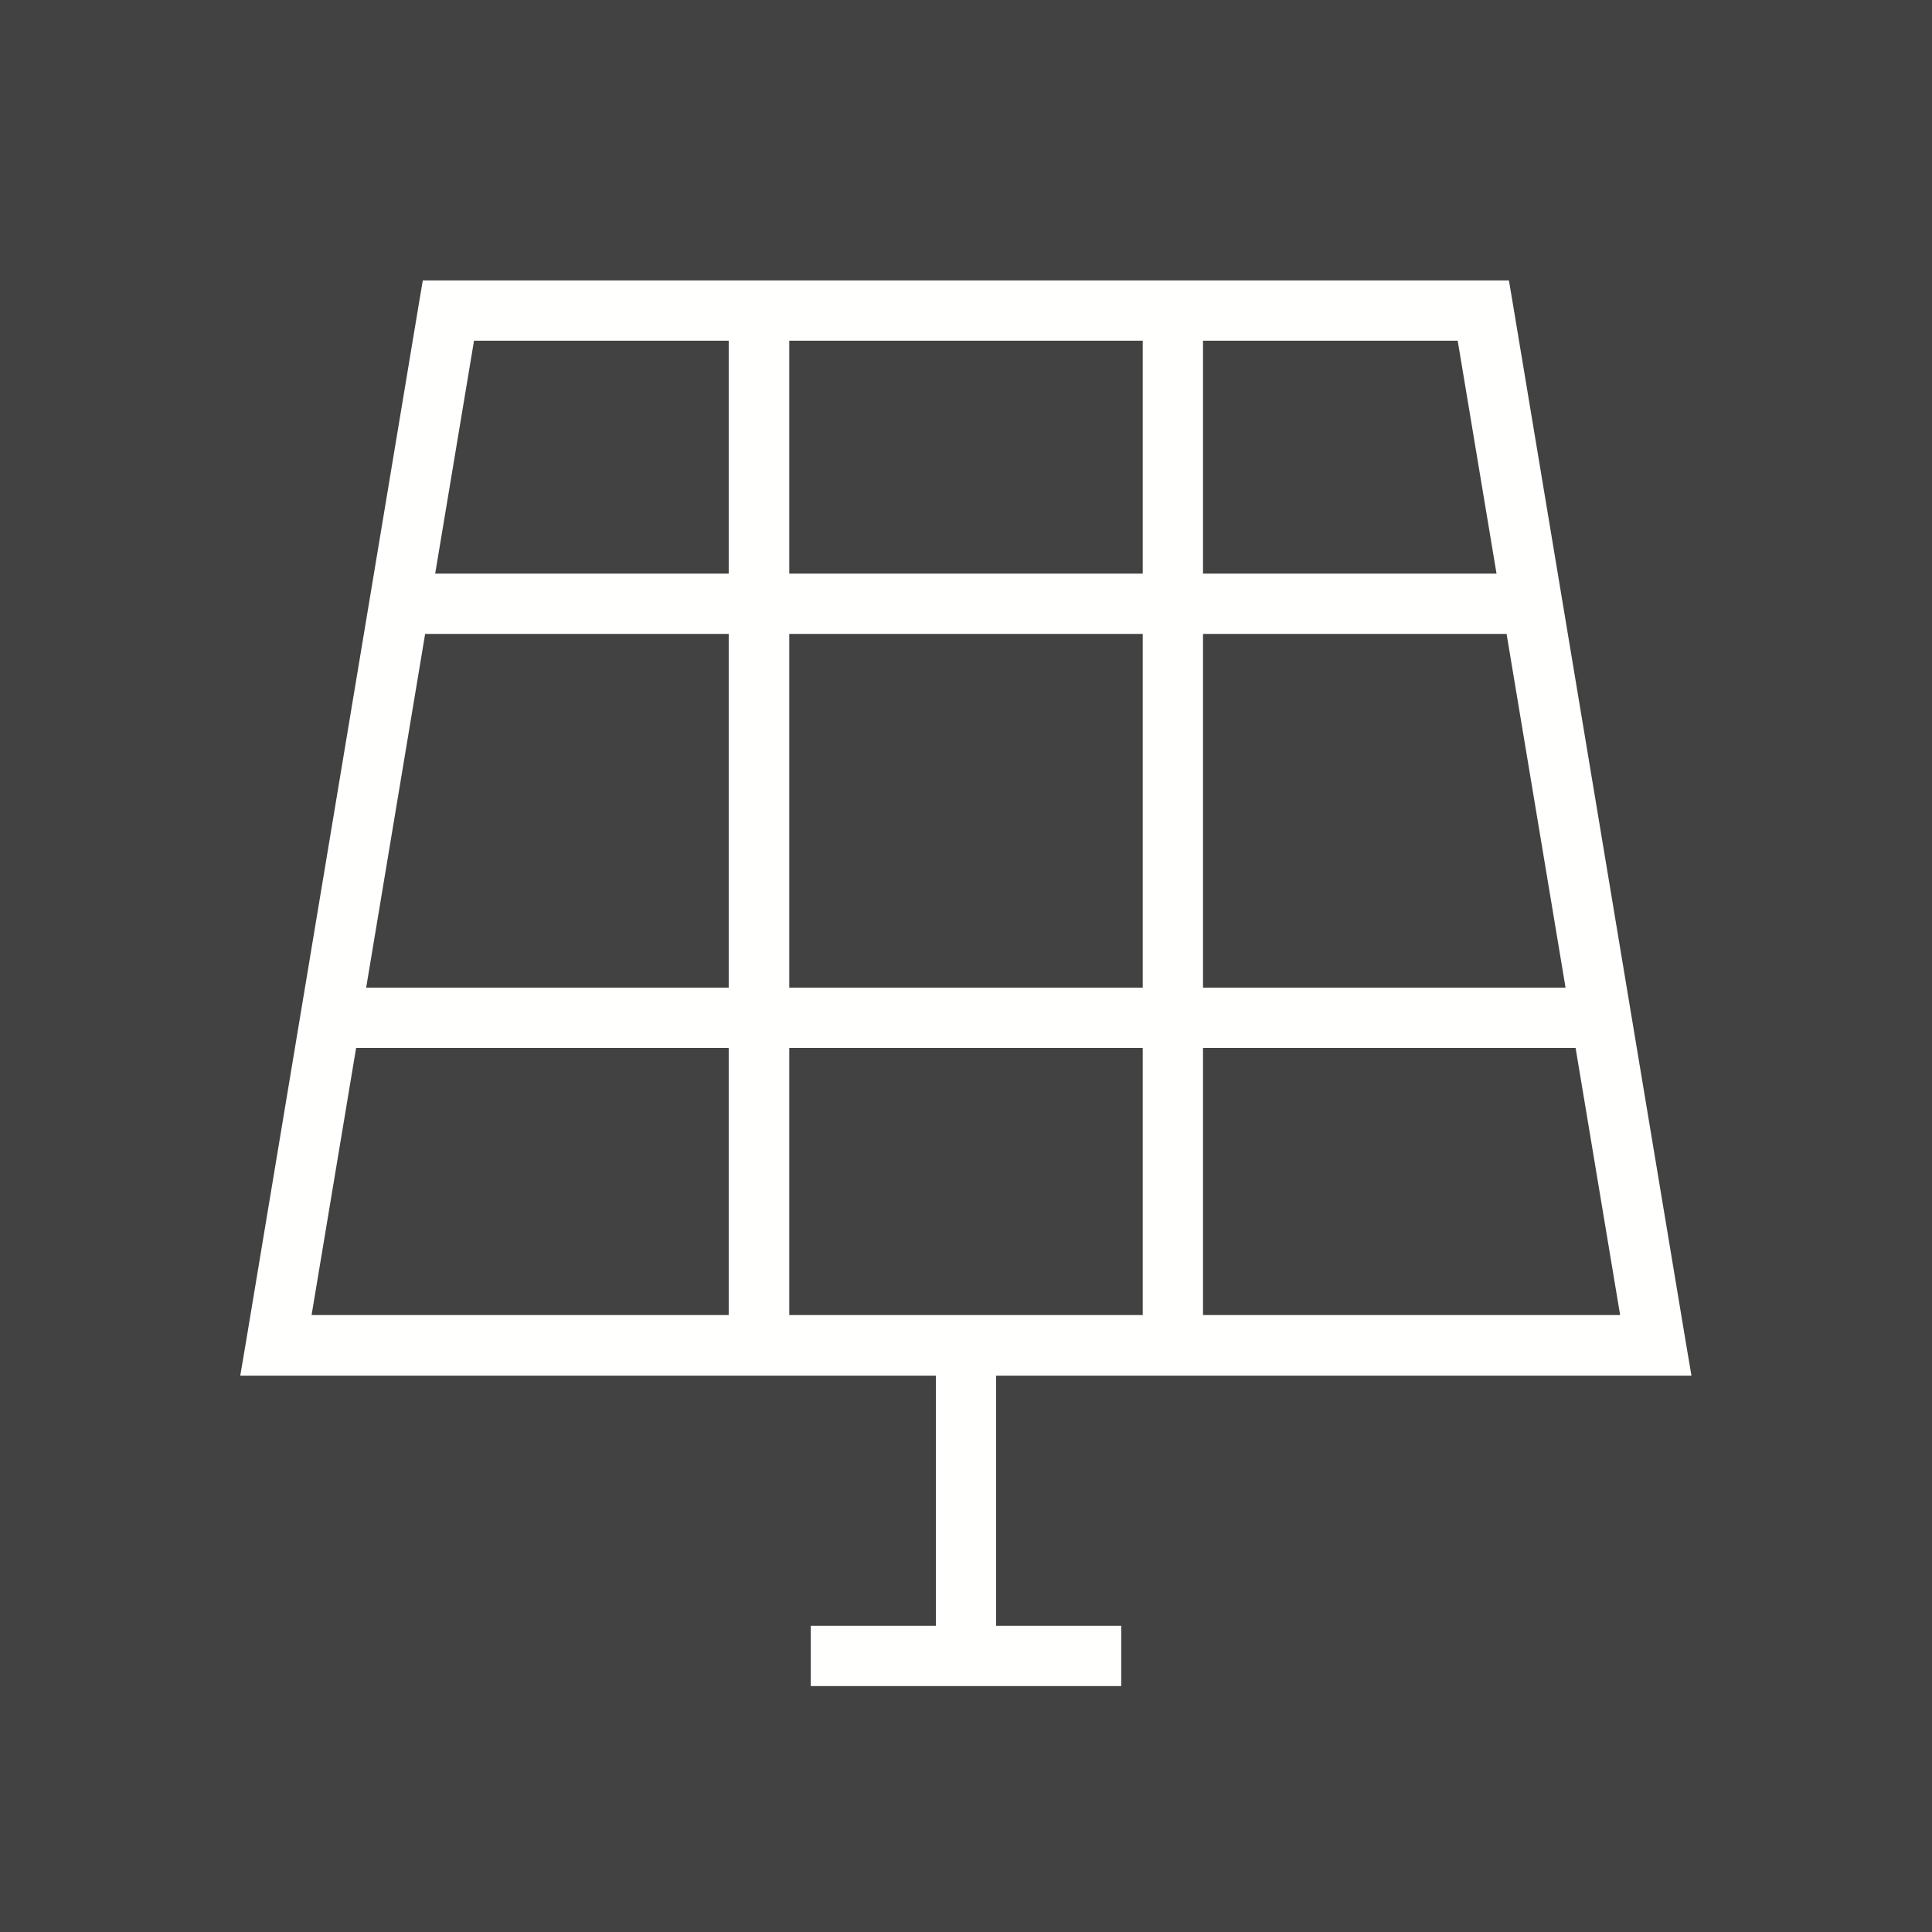
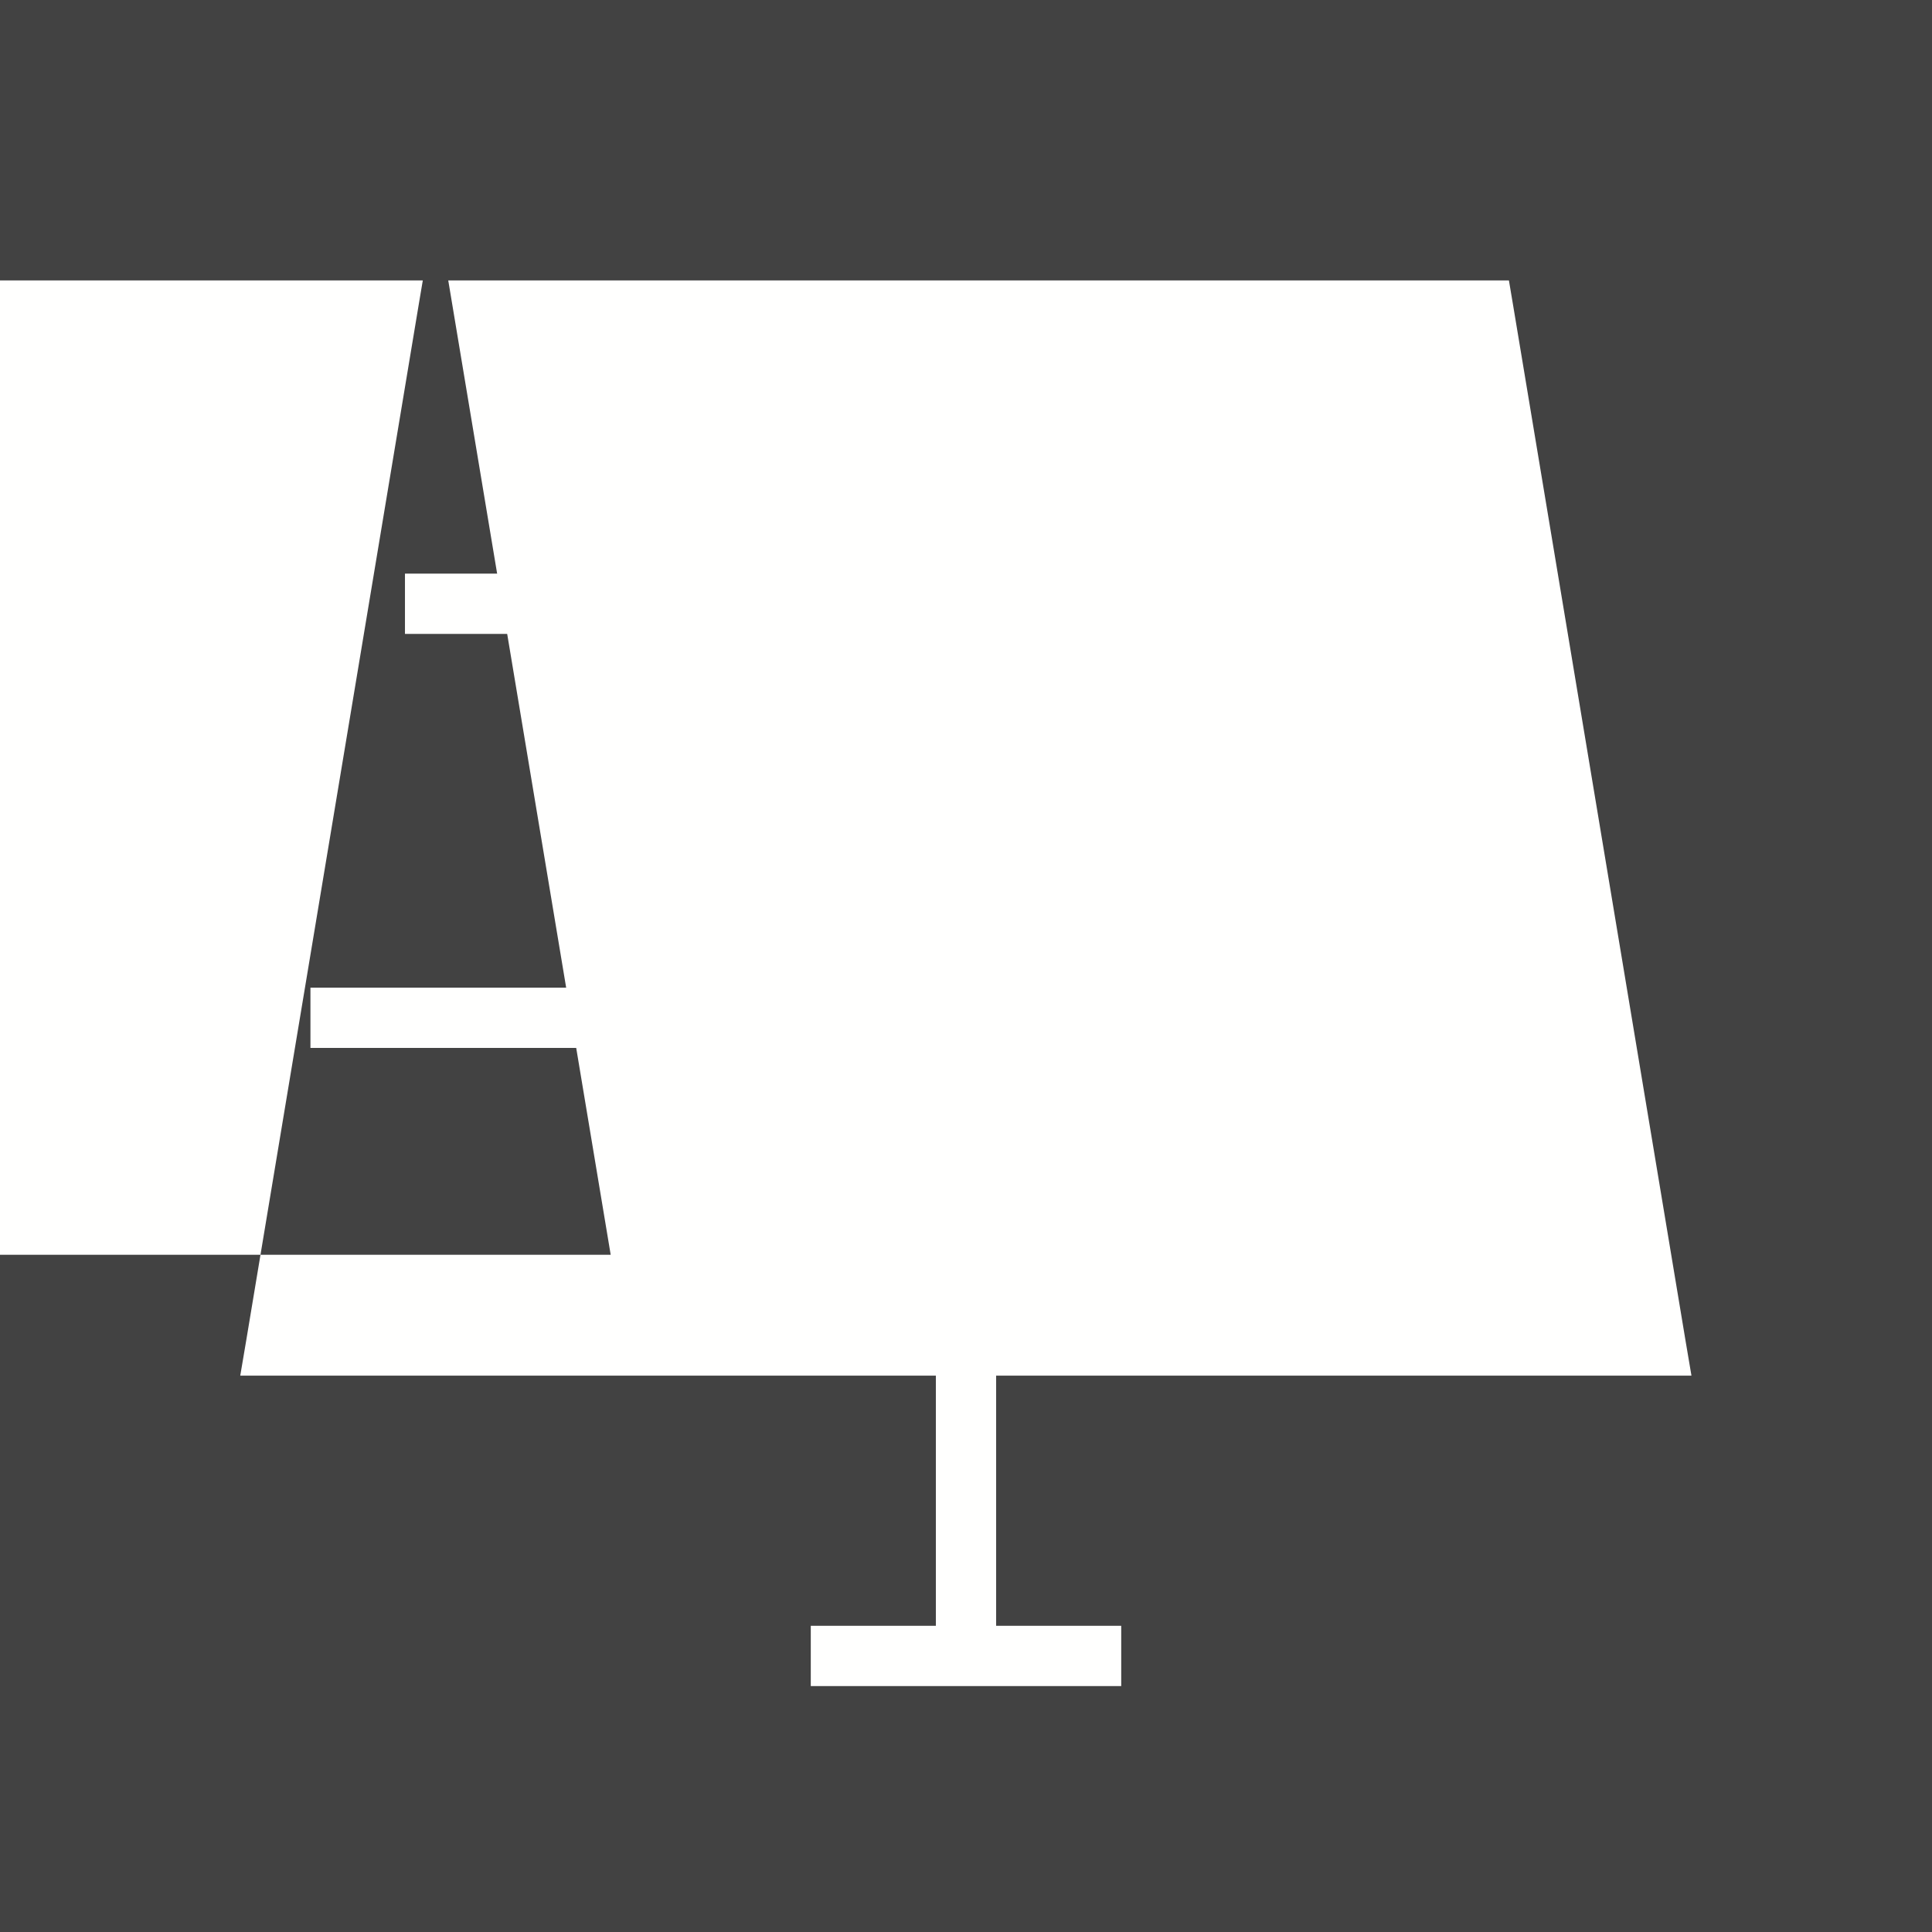
<svg xmlns="http://www.w3.org/2000/svg" xml:space="preserve" width="6.827in" height="6.827in" style="shape-rendering:geometricPrecision; text-rendering:geometricPrecision; image-rendering:optimizeQuality; fill-rule:evenodd; clip-rule:evenodd" viewBox="0 0 6.827 6.827">
  <defs>
    <style type="text/css">
   
    .fil1 {fill:none}
    .fil0 {fill:#424242}
    .fil2 {fill:#FFFFFE;fill-rule:nonzero}
   
  </style>
  </defs>
  <rect class="fil0" width="6.827" height="6.827" />
  <g id="Layer_x0020_1">
    <g id="_473257064">
-       <rect id="_473256872" class="fil1" width="6.827" height="6.827" />
-       <rect id="_473257280" class="fil1" x="0.853" y="0.853" width="5.12" height="5.12" />
-     </g>
-     <path class="fil2" d="M1.585 0.991l3.657 0 0.09 0 0.015 0.089 0.609 3.657 0.021 0.124 -0.126 0 -4.876 0 -0.126 0 0.021 -0.124 0.609 -3.657 0.015 -0.089 0.09 0zm3.567 0.213l-3.477 0 -0.574 3.443 4.624 0 -0.574 -3.443z" />
+       </g>
+     <path class="fil2" d="M1.585 0.991l3.657 0 0.09 0 0.015 0.089 0.609 3.657 0.021 0.124 -0.126 0 -4.876 0 -0.126 0 0.021 -0.124 0.609 -3.657 0.015 -0.089 0.09 0zl-3.477 0 -0.574 3.443 4.624 0 -0.574 -3.443z" />
    <polygon class="fil2" points="3.52,4.754 3.52,5.851 3.307,5.851 3.307,4.754 " />
    <polygon class="fil2" points="2.865,5.745 3.962,5.745 3.962,5.958 2.865,5.958 " />
    <polygon class="fil2" points="2.789,1.067 2.789,4.754 2.575,4.754 2.575,1.067 " />
    <polygon class="fil2" points="4.251,1.067 4.251,4.754 4.038,4.754 4.038,1.067 " />
    <polygon class="fil2" points="1.097,3.49 5.729,3.49 5.729,3.703 1.097,3.703 " />
    <polygon class="fil2" points="1.431,2.027 5.396,2.027 5.396,2.24 1.431,2.24 " />
  </g>
</svg>